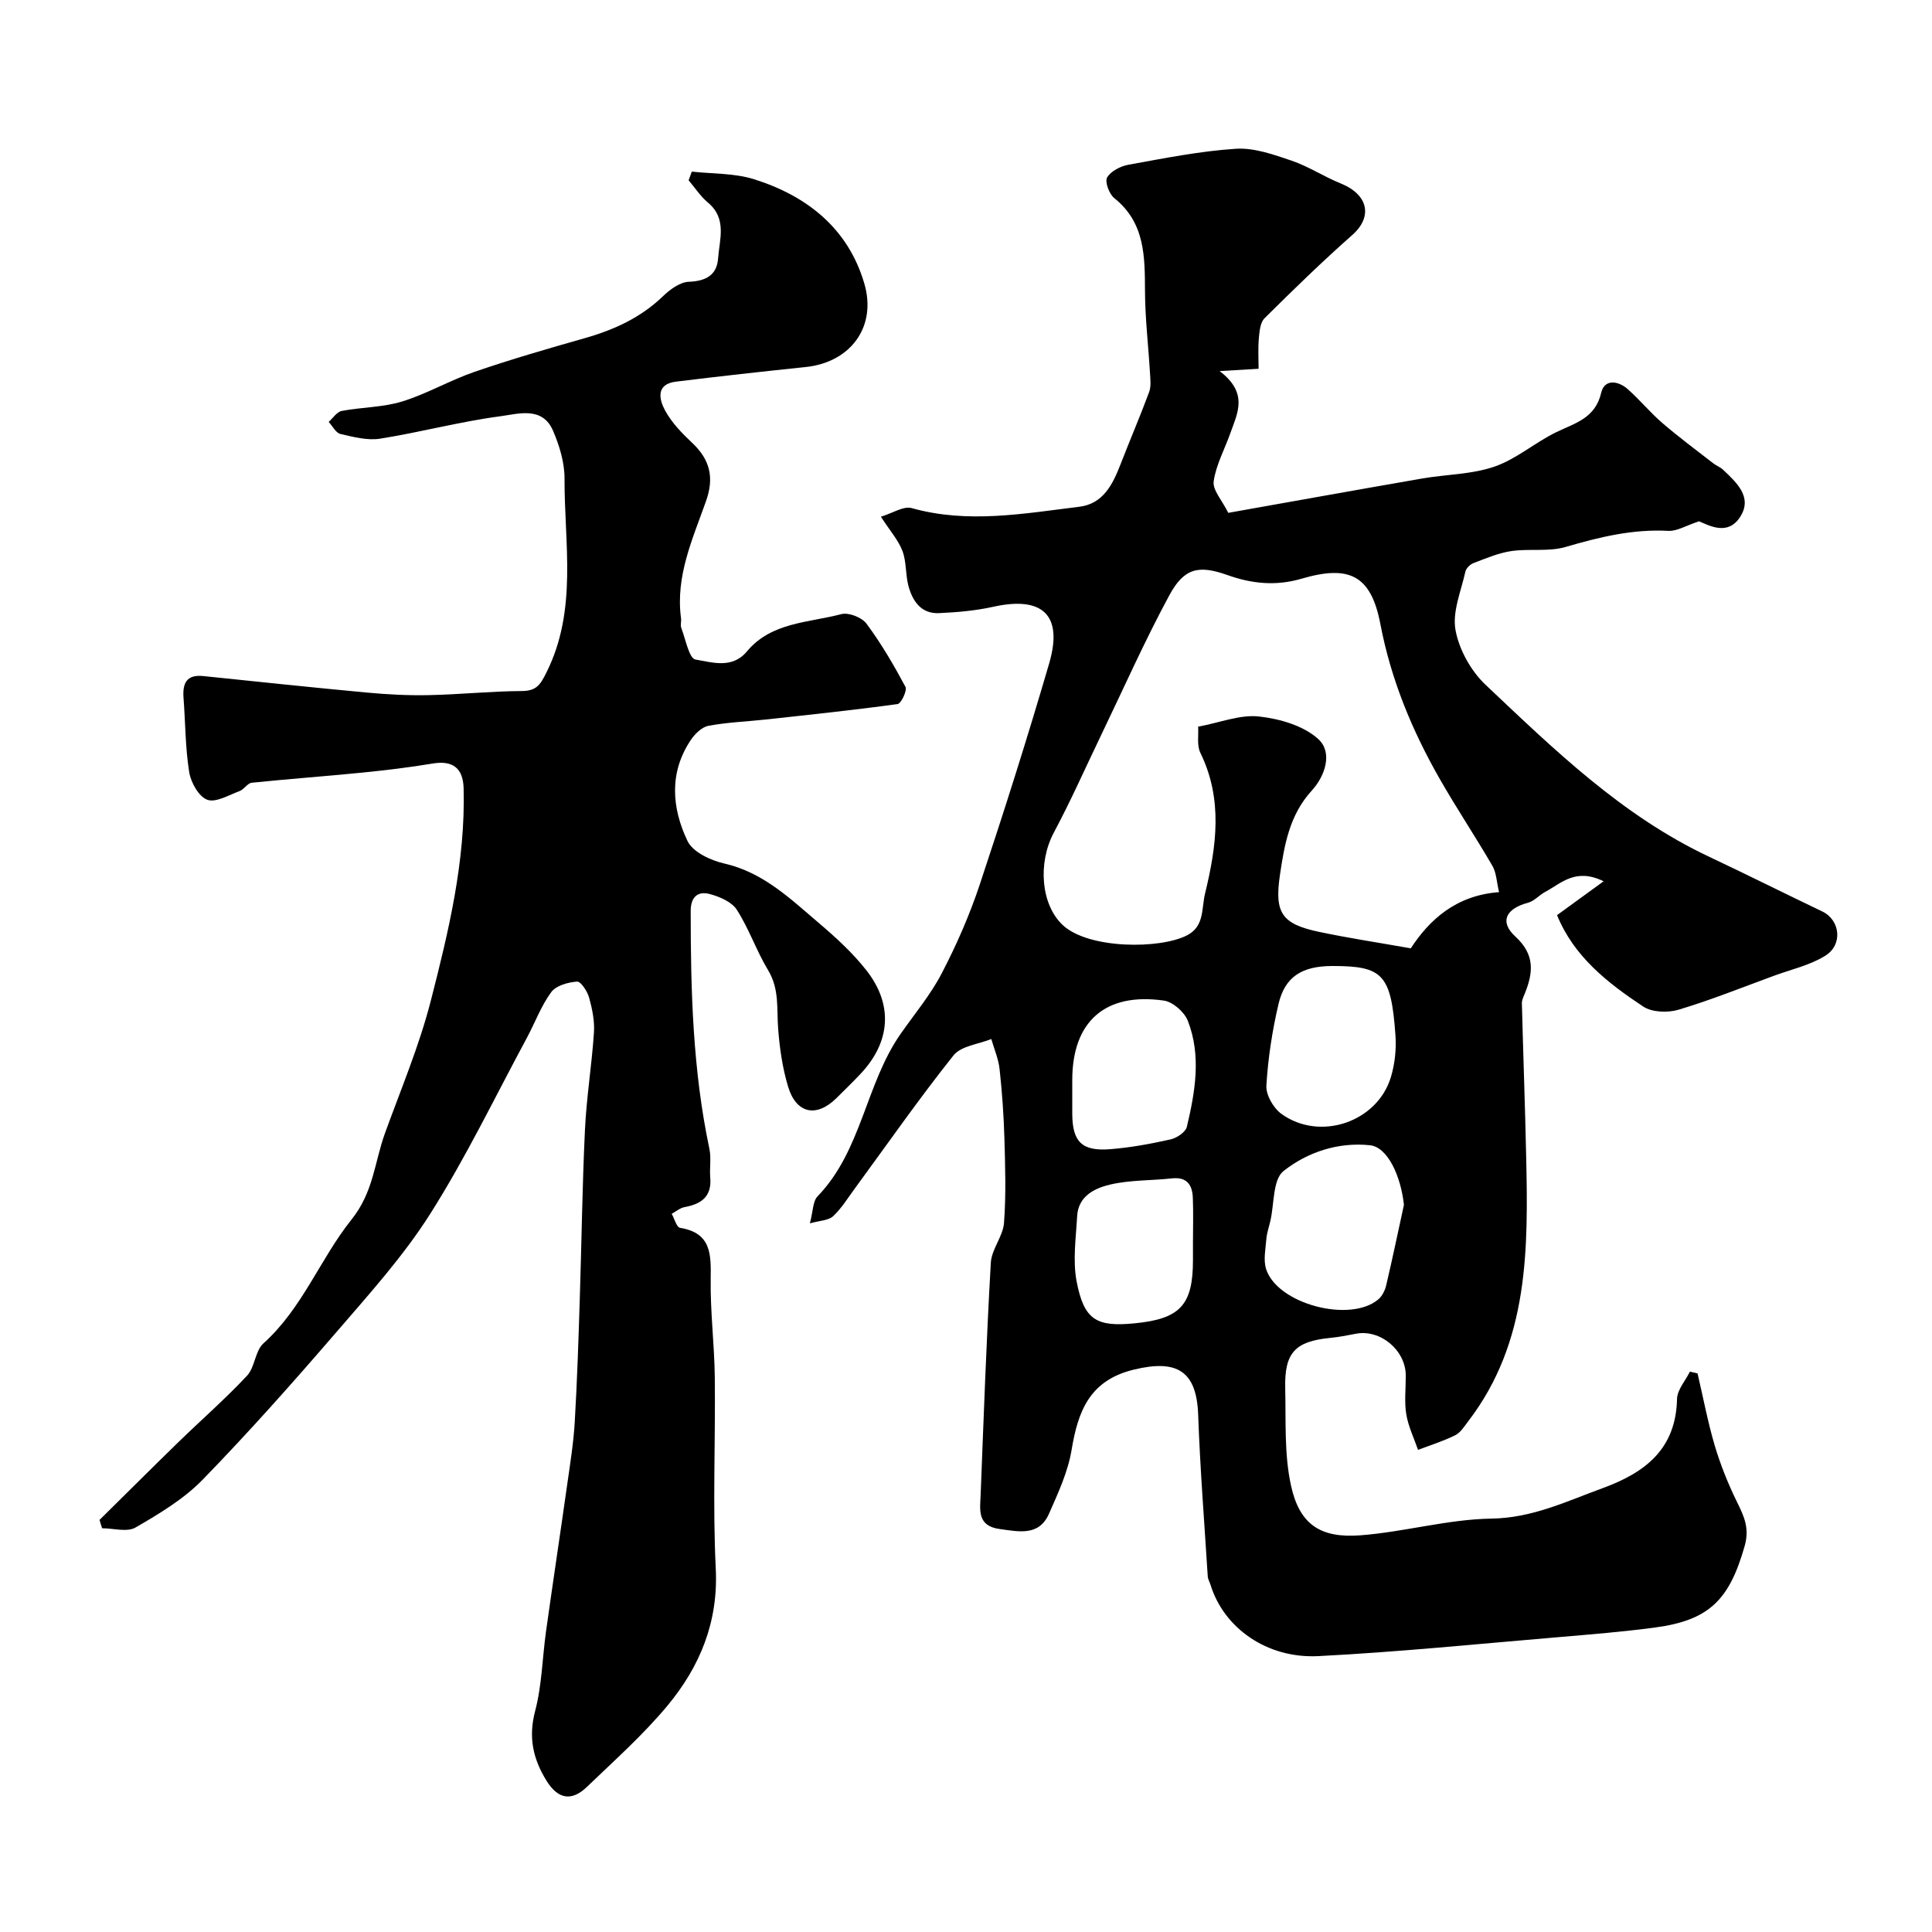
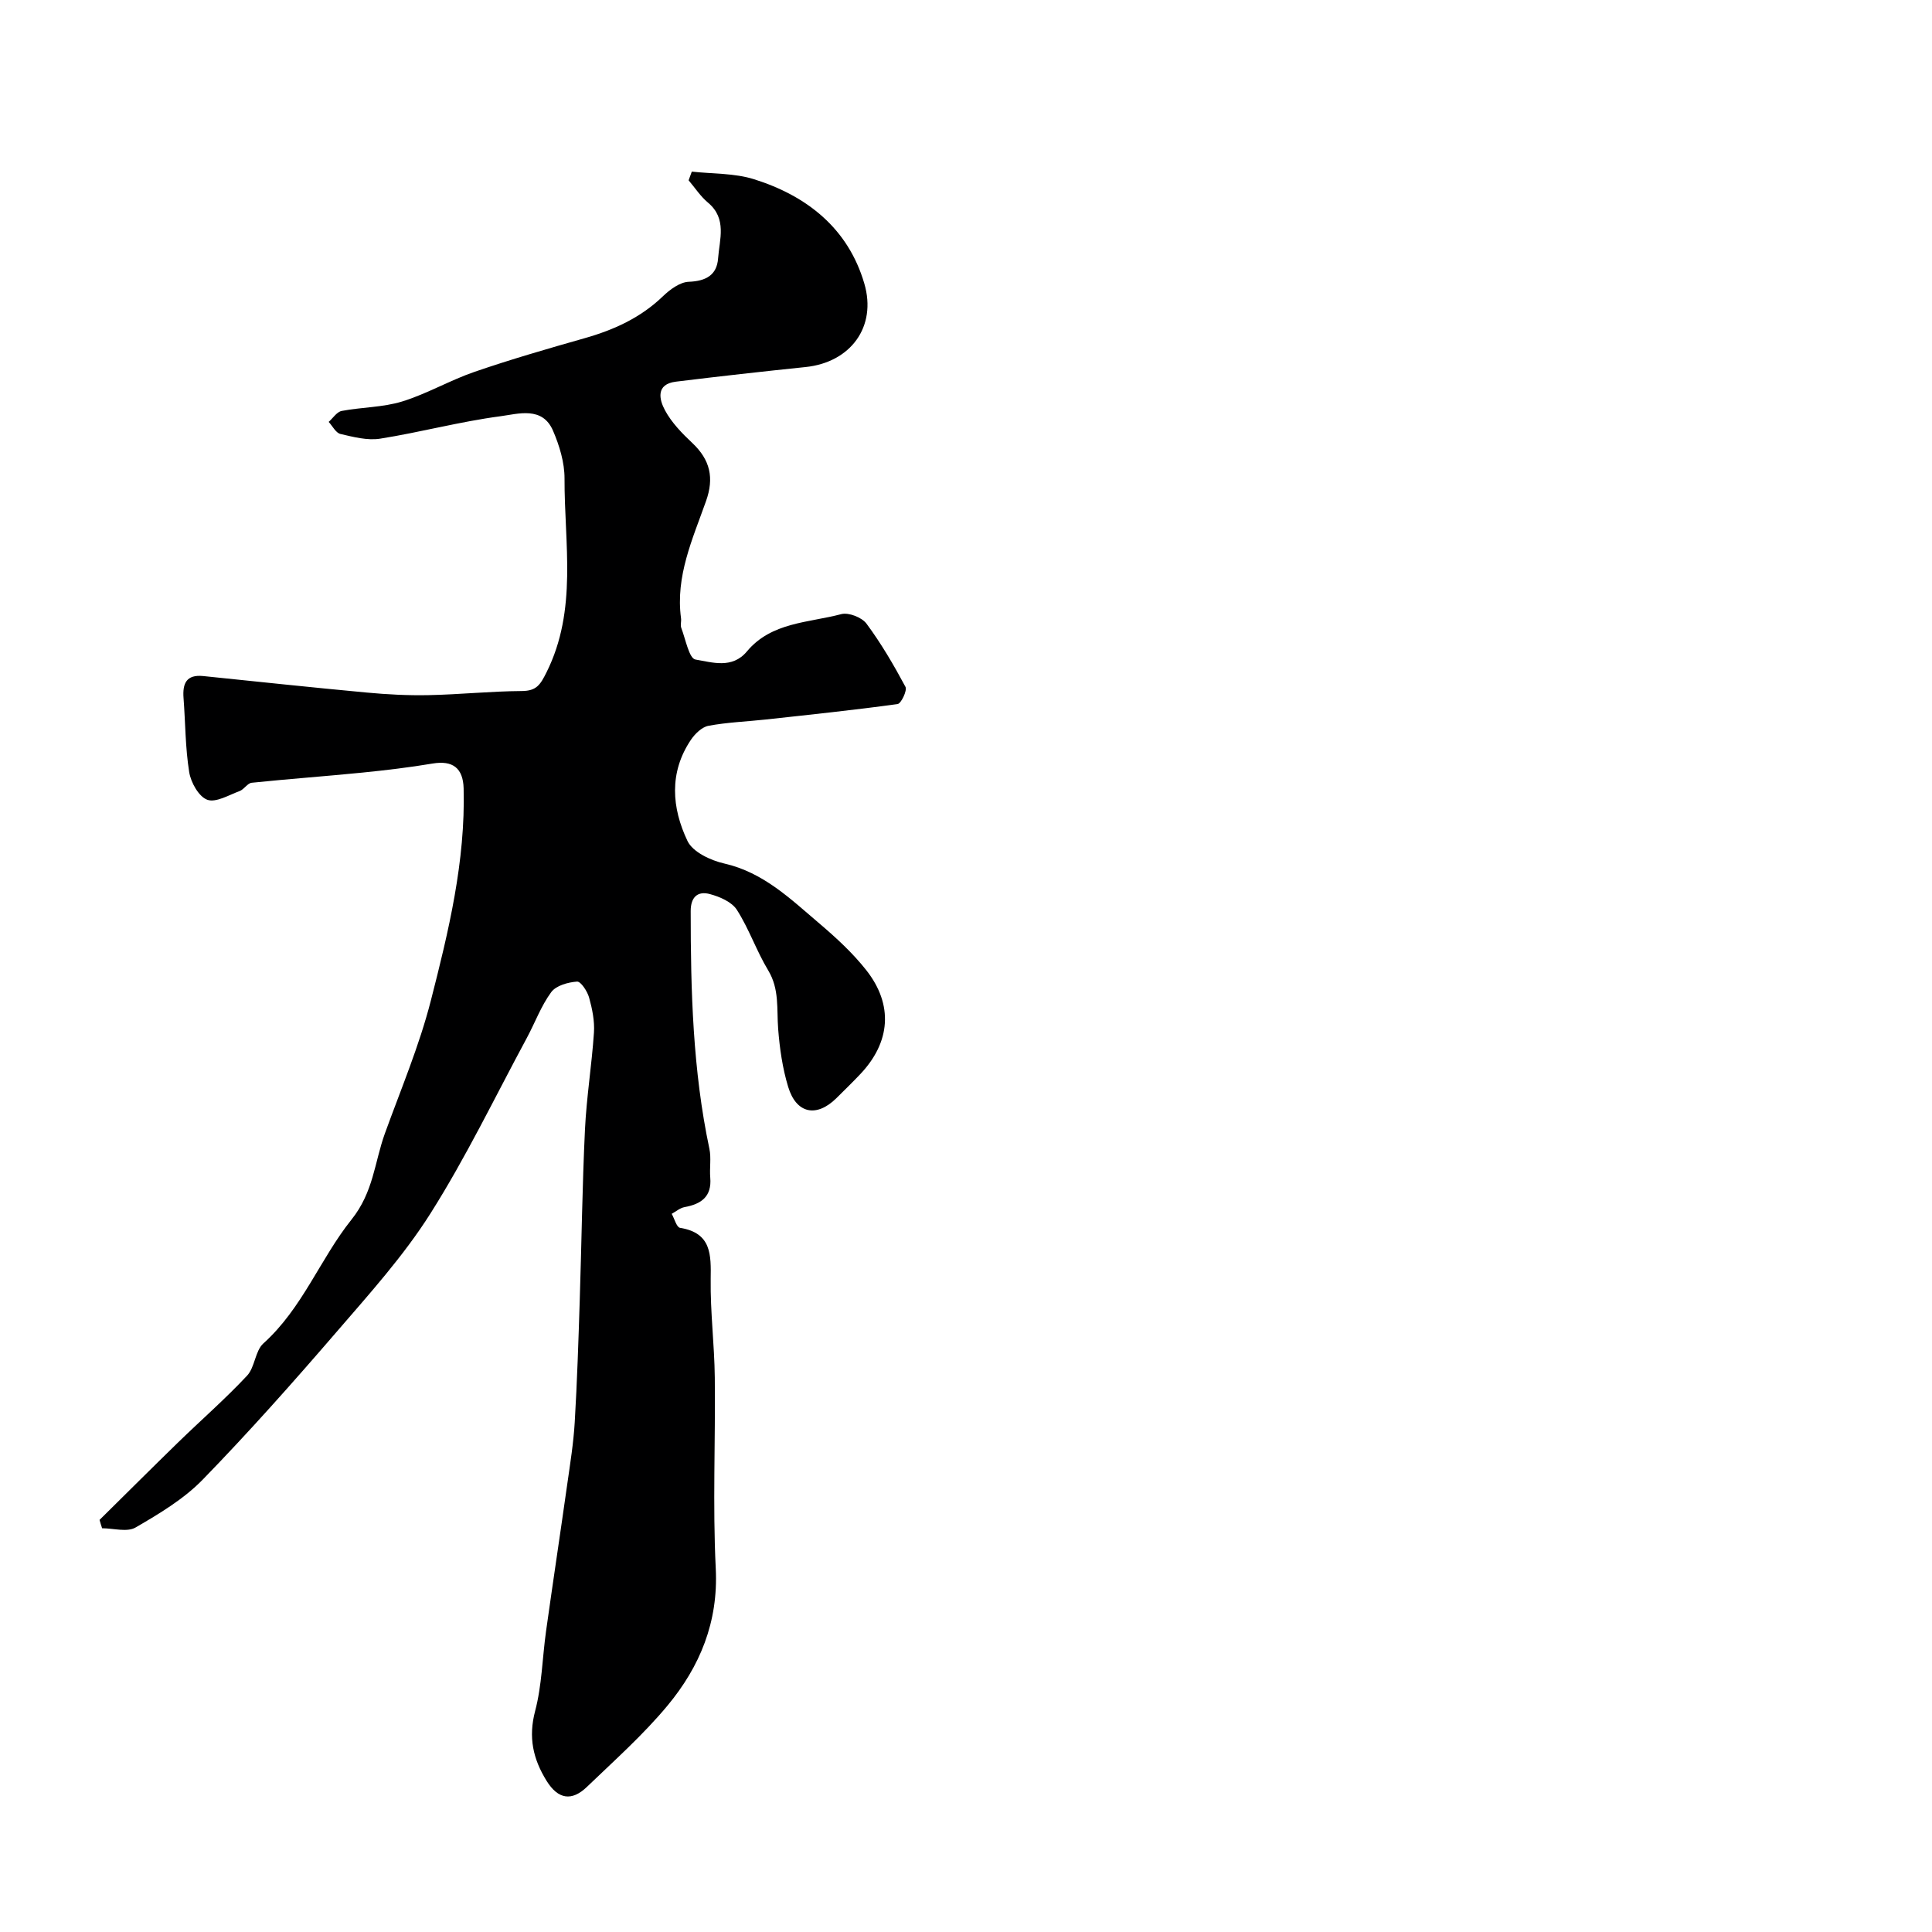
<svg xmlns="http://www.w3.org/2000/svg" enable-background="new 0 0 400 400" viewBox="0 0 400 400">
-   <path d="m351.46 284.35c1.17 5.01 2.12 10.09 3.58 15.01 1.19 3.98 2.76 7.89 4.6 11.63 1.46 2.97 2.62 5.42 1.57 9.11-3.16 11.1-7.29 15.35-18.55 16.86-6.66.89-13.37 1.43-20.06 2-16.53 1.39-33.05 3.07-49.62 3.92-10.74.55-19.59-5.87-22.33-14.69-.19-.62-.56-1.22-.6-1.84-.7-11.13-1.58-22.25-1.98-33.4-.32-9.02-4.27-11.59-13.34-9.38-9.13 2.22-11.53 8.55-12.87 16.63-.75 4.53-2.79 8.92-4.67 13.19-2.08 4.7-6.2 3.72-10.21 3.18-4.71-.63-4.08-3.97-3.95-7.05.63-16.04 1.19-32.08 2.11-48.1.16-2.79 2.52-5.44 2.73-8.24.44-5.82.25-11.71.08-17.56-.14-4.77-.48-9.55-1-14.29-.23-2.11-1.12-4.14-1.71-6.21-2.66 1.08-6.26 1.42-7.82 3.38-7.12 8.93-13.66 18.32-20.42 27.54-1.45 1.97-2.76 4.12-4.52 5.77-.96.89-2.75.89-4.8 1.47.67-2.53.6-4.56 1.57-5.57 9.19-9.5 9.94-23.26 17.23-33.68 2.89-4.14 6.19-8.07 8.5-12.52 3.07-5.9 5.77-12.07 7.87-18.38 5.05-15.17 9.89-30.43 14.37-45.78 2.93-10.03-1.37-13.99-11.59-11.72-3.66.81-7.47 1.14-11.22 1.31-3.72.17-5.48-2.5-6.33-5.64-.63-2.35-.39-4.97-1.23-7.21-.83-2.22-2.53-4.11-4.47-7.11 2.43-.73 4.68-2.26 6.38-1.78 11.64 3.26 23.16 1.13 34.69-.28 4.99-.61 6.95-4.68 8.58-8.88 1.92-4.97 4.03-9.86 5.88-14.85.44-1.19.26-2.67.18-4-.33-5.61-1-11.22-1.03-16.83-.04-7.2.05-14.21-6.36-19.34-1.06-.85-2-3.4-1.48-4.28.78-1.32 2.8-2.35 4.45-2.64 7.37-1.33 14.77-2.82 22.22-3.3 3.79-.24 7.82 1.21 11.54 2.47 3.5 1.19 6.68 3.31 10.13 4.7 5.82 2.35 6.63 6.96 2.43 10.67-6.26 5.53-12.25 11.36-18.18 17.25-.9.89-1.05 2.73-1.18 4.16-.19 2.16-.05 4.35-.05 6.3-2.74.16-4.6.27-8.07.48 6.03 4.58 3.67 8.74 2.24 12.8-1.18 3.35-2.98 6.58-3.47 10.02-.26 1.8 1.73 3.91 3.02 6.53 13-2.31 26.59-4.76 40.2-7.12 4.98-.86 10.23-.83 14.93-2.46 4.53-1.56 8.39-4.99 12.77-7.12 3.92-1.9 8.08-2.87 9.31-8.16.68-2.92 3.53-2.5 5.51-.74 2.49 2.21 4.62 4.82 7.14 6.99 3.4 2.93 7.01 5.6 10.56 8.36.64.5 1.46.78 2.03 1.33 2.8 2.66 6.13 5.65 3.56 9.71-2.55 4.04-6.4 1.85-8.54.96-2.74.9-4.58 2.07-6.35 1.98-7.37-.4-14.27 1.28-21.27 3.33-3.54 1.04-7.56.3-11.29.86-2.67.4-5.25 1.52-7.81 2.49-.7.27-1.51 1.08-1.66 1.77-.89 4.03-2.74 8.31-2.04 12.1.74 4.04 3.18 8.44 6.19 11.29 14.18 13.4 28.23 27.09 46.23 35.59 7.88 3.72 15.68 7.62 23.54 11.38 3.64 1.74 4.31 6.84.62 9.14-3.2 2-7.12 2.86-10.73 4.19-6.54 2.4-13.01 5.01-19.67 7-2.22.66-5.48.56-7.31-.65-7.38-4.89-14.37-10.36-17.85-18.93 2.96-2.15 5.9-4.29 9.64-7.01-5.82-2.84-8.76.42-12.03 2.16-1.27.67-2.32 1.94-3.64 2.29-4.53 1.2-5.95 3.91-2.62 6.97 4.18 3.83 3.7 7.6 1.91 11.98-.25.6-.56 1.25-.54 1.87.27 10.47.65 20.94.88 31.41.43 19.33.65 38.63-11.99 55.12-.8 1.05-1.59 2.34-2.69 2.89-2.46 1.22-5.12 2.05-7.7 3.03-.85-2.46-2.03-4.87-2.44-7.4-.42-2.6-.09-5.32-.1-7.98-.01-5.26-5.28-9.65-10.34-8.66-1.79.35-3.59.69-5.4.87-7.14.71-9.39 3.05-9.22 10.36.16 6.76-.23 13.69 1.2 20.21 1.76 8.04 6.08 10.92 14.36 10.29 9.09-.69 18.09-3.32 27.16-3.46 8.45-.13 15.48-3.56 22.96-6.29 8.78-3.2 15.21-8.05 15.44-18.47.04-1.91 1.74-3.78 2.67-5.67.48.12 1.03.24 1.58.37zm-59.37-88.01c3.79-5.82 9.29-10.97 18.27-11.63-.5-2.11-.54-4.01-1.37-5.44-3.5-6.03-7.38-11.84-10.85-17.9-5.76-10.07-10.14-20.6-12.35-32.17-1.94-10.13-6.44-12.29-16.34-9.38-5.25 1.54-10.25 1.05-15.29-.75-5.97-2.12-8.99-1.52-12.08 4.21-5.12 9.47-9.49 19.35-14.17 29.06-3.22 6.69-6.23 13.5-9.73 20.05-3.33 6.24-2.71 14.92 1.9 19.18 5.35 4.94 20.1 4.97 25.7 2.07 3.61-1.86 2.96-5.53 3.71-8.63 2.38-9.8 3.74-19.51-.96-29.13-.77-1.57-.35-3.73-.47-5.43 4.6-.86 8.7-2.54 12.58-2.11 4.3.47 9.26 1.9 12.31 4.69 3 2.75 1.44 7.59-1.36 10.65-4.61 5.04-5.67 11.2-6.6 17.52-1.14 7.8.35 10.12 8.2 11.75 5.85 1.24 11.76 2.13 18.9 3.39zm-1.42 53.11c-.67-6.16-3.45-11.97-7.03-12.34-6.62-.69-12.97 1.44-17.9 5.34-2.24 1.77-1.9 6.8-2.73 10.35-.29 1.25-.73 2.5-.83 3.77-.16 2.05-.64 4.3-.05 6.16 2.3 7.25 17.42 11.25 23.26 6.27.79-.68 1.37-1.85 1.61-2.9 1.3-5.53 2.46-11.1 3.67-16.65zm-14.77-49.45c-6.3 0-9.86 2.17-11.2 7.88-1.3 5.53-2.17 11.22-2.51 16.88-.12 1.93 1.47 4.68 3.13 5.87 7.97 5.73 19.84 1.69 22.65-7.63.83-2.76 1.15-5.83.94-8.71-.9-12.55-2.61-14.29-13.01-14.29zm-53.9 25.12c0 1.83-.01 3.66 0 5.49.03 5.77 1.98 7.78 7.83 7.32 4.21-.33 8.41-1.11 12.53-2.03 1.29-.29 3.11-1.51 3.37-2.62 1.72-7.27 3.01-14.7.2-21.93-.71-1.82-3.1-3.92-4.96-4.19-12.17-1.74-18.97 4.34-18.97 16.47zm24.99 32.28c0-3.16.1-6.31-.03-9.46-.11-2.62-1.23-4.31-4.32-3.97-4.23.47-8.59.31-12.7 1.26-3.24.75-6.7 2.36-6.93 6.58-.25 4.5-.93 9.15-.11 13.48 1.53 7.98 4.08 9.45 11.91 8.7 9.53-.91 12.18-3.77 12.18-13.1.01-1.16.01-2.32 0-3.49z" fill="#000001" />
  <path d="m20.61 314.68c5.41-5.34 10.79-10.71 16.24-16.02 4.76-4.63 9.77-9 14.3-13.84 1.64-1.75 1.66-5.13 3.39-6.69 8.07-7.25 11.75-17.52 18.22-25.61 4.59-5.73 4.77-11.88 6.92-17.83 3.3-9.12 7.11-18.12 9.51-27.48 3.69-14.39 7.19-28.91 6.8-43.97-.11-4.27-2.3-5.84-6.41-5.16-4.83.81-9.71 1.39-14.58 1.88-7.62.76-15.27 1.31-22.88 2.1-.88.09-1.58 1.37-2.51 1.72-2.22.82-4.92 2.45-6.7 1.8-1.76-.65-3.4-3.58-3.74-5.73-.81-5.04-.78-10.21-1.17-15.32-.23-3.01.57-4.92 4.08-4.56 11.26 1.16 22.51 2.36 33.78 3.41 4.28.4 8.59.63 12.88.54 6.44-.13 12.87-.81 19.3-.85 3.03-.02 3.82-1.29 5.1-3.85 6.48-12.97 3.69-26.68 3.74-40.14.01-3.31-1.05-6.81-2.38-9.9-2.2-5.12-7.21-3.49-10.9-3-8.35 1.1-16.56 3.32-24.89 4.64-2.64.42-5.54-.35-8.22-.97-.96-.22-1.64-1.63-2.44-2.5.89-.79 1.69-2.08 2.7-2.27 4.15-.79 8.53-.73 12.52-1.96 5.15-1.59 9.91-4.4 15.02-6.15 7.51-2.58 15.15-4.79 22.79-6.96 6.05-1.72 11.56-4.23 16.16-8.66 1.45-1.4 3.52-2.94 5.36-3.01 3.54-.13 5.82-1.39 6.07-4.82.29-3.95 1.89-8.24-2.09-11.57-1.55-1.29-2.69-3.07-4.01-4.62.22-.6.44-1.2.66-1.8 4.31.48 8.83.3 12.89 1.58 10.96 3.45 19.47 10.17 22.82 21.57 2.66 9.03-2.9 16.35-12.13 17.31-8.97.93-17.93 1.93-26.88 3.03-4.21.52-3.45 3.72-2.24 5.95 1.37 2.54 3.53 4.76 5.67 6.77 3.67 3.47 4.53 7.19 2.81 12.02-2.77 7.83-6.35 15.55-5.17 24.25.09.65-.17 1.4.05 1.99.89 2.32 1.62 6.34 2.94 6.55 3.45.57 7.59 1.99 10.65-1.68 5.07-6.08 12.75-5.92 19.54-7.72 1.51-.4 4.25.67 5.21 1.96 3.05 4.11 5.66 8.58 8.08 13.1.39.74-.9 3.46-1.64 3.56-9.08 1.25-18.2 2.2-27.32 3.2-3.95.43-7.94.57-11.83 1.3-1.36.25-2.8 1.66-3.64 2.91-4.56 6.78-3.96 14.1-.7 20.94 1.09 2.29 4.79 4.02 7.61 4.66 8.13 1.85 13.75 7.37 19.7 12.42 3.47 2.95 6.89 6.1 9.7 9.66 5.66 7.19 5.02 14.93-1.25 21.54-1.6 1.69-3.28 3.32-4.93 4.96-4.11 4.06-8.3 3.24-9.99-2.34-1.17-3.86-1.76-7.96-2.07-11.99-.32-4.12.29-8.22-2.06-12.12-2.43-4.02-3.96-8.59-6.49-12.54-1.05-1.64-3.54-2.71-5.58-3.26-2.51-.68-3.98.59-3.98 3.52 0 16.5.43 32.96 3.87 49.2.41 1.92.01 3.99.18 5.98.34 3.94-1.86 5.48-5.32 6.11-.94.17-1.78.91-2.66 1.39.57 1.01 1.01 2.79 1.73 2.9 6.54 1.06 6.41 5.56 6.34 10.66-.09 6.76.77 13.53.85 20.3.15 13.2-.45 26.42.2 39.59.55 11.08-3.29 20.3-10 28.38-5.03 6.05-10.98 11.34-16.68 16.82-3.12 3-5.95 2.61-8.35-1.26-2.81-4.54-3.8-9.01-2.37-14.44 1.41-5.33 1.49-11.01 2.26-16.52 1.43-10.2 2.97-20.38 4.41-30.57.6-4.22 1.28-8.44 1.53-12.69.5-8.42.77-16.86 1.04-25.3.38-11.76.52-23.54 1.08-35.29.32-6.71 1.41-13.39 1.86-20.1.16-2.39-.35-4.9-1-7.24-.36-1.31-1.72-3.38-2.5-3.32-1.87.13-4.35.82-5.35 2.19-2.11 2.87-3.36 6.35-5.07 9.52-6.56 12.16-12.57 24.68-19.95 36.33-5.57 8.8-12.69 16.68-19.53 24.62-8.94 10.37-18.05 20.63-27.6 30.45-3.92 4.03-8.99 7.06-13.9 9.91-1.75 1.02-4.59.16-6.93.16-.2-.58-.37-1.16-.53-1.73z" fill="#000001" />
</svg>